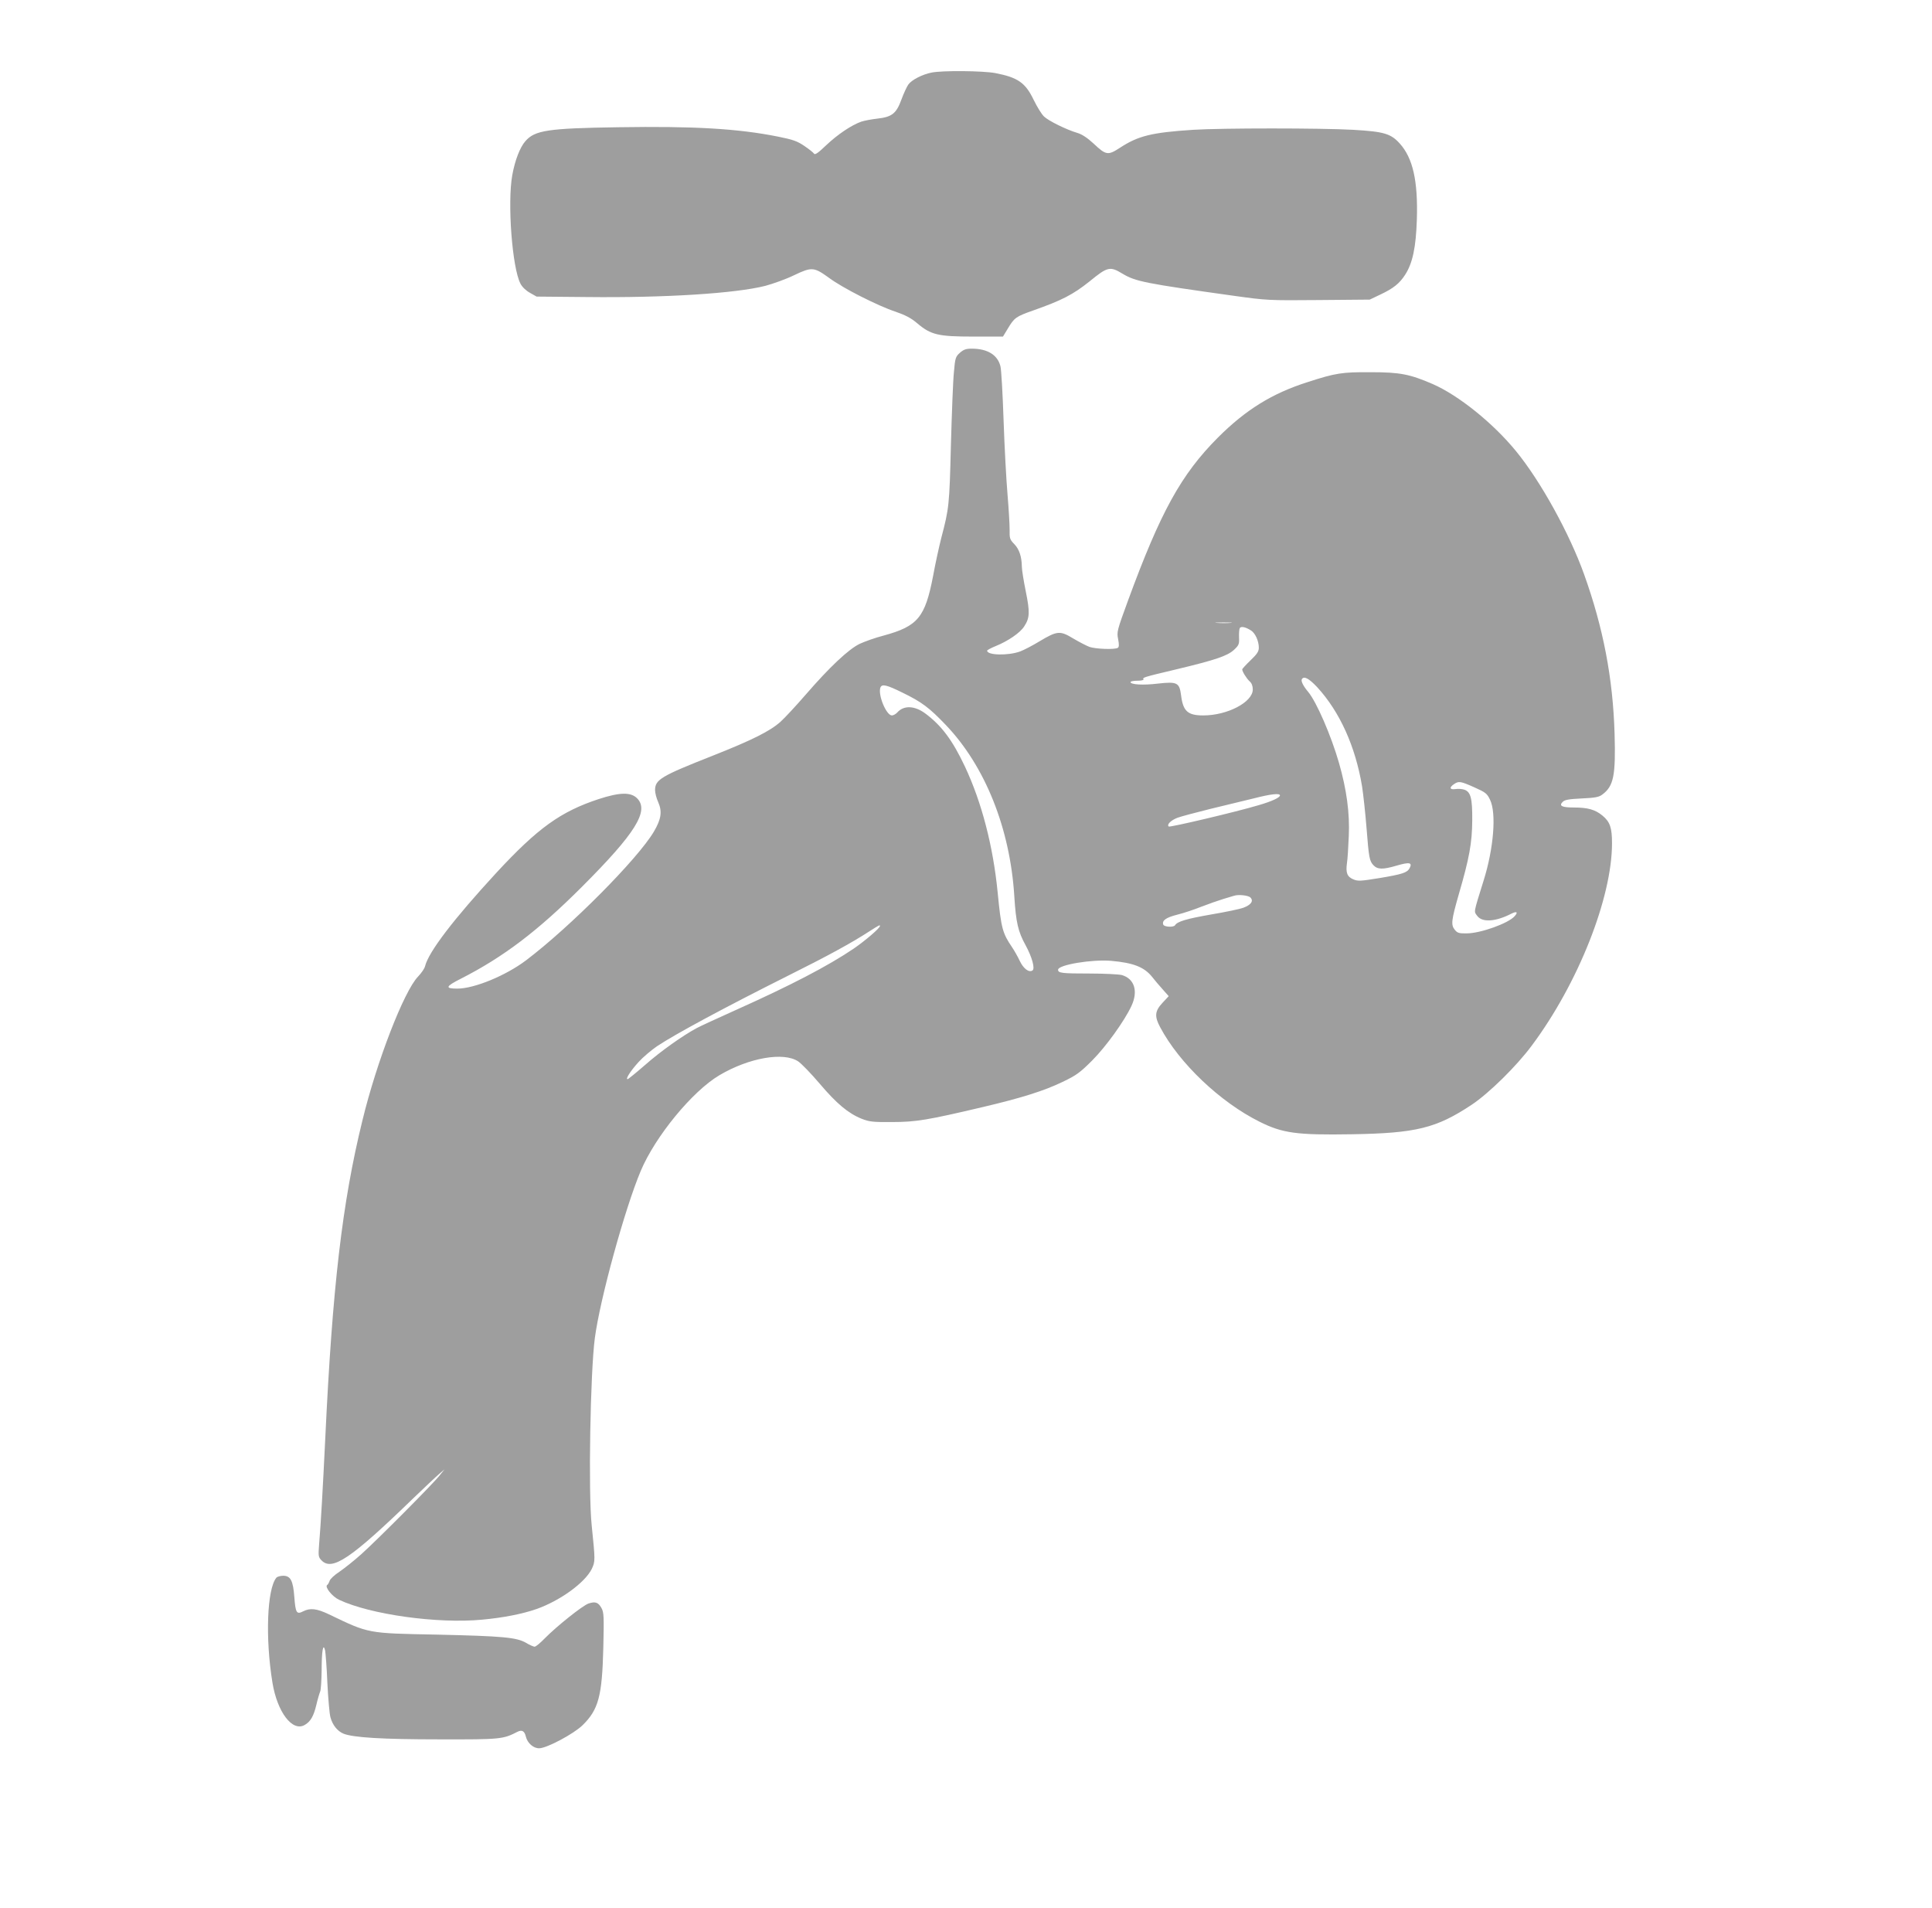
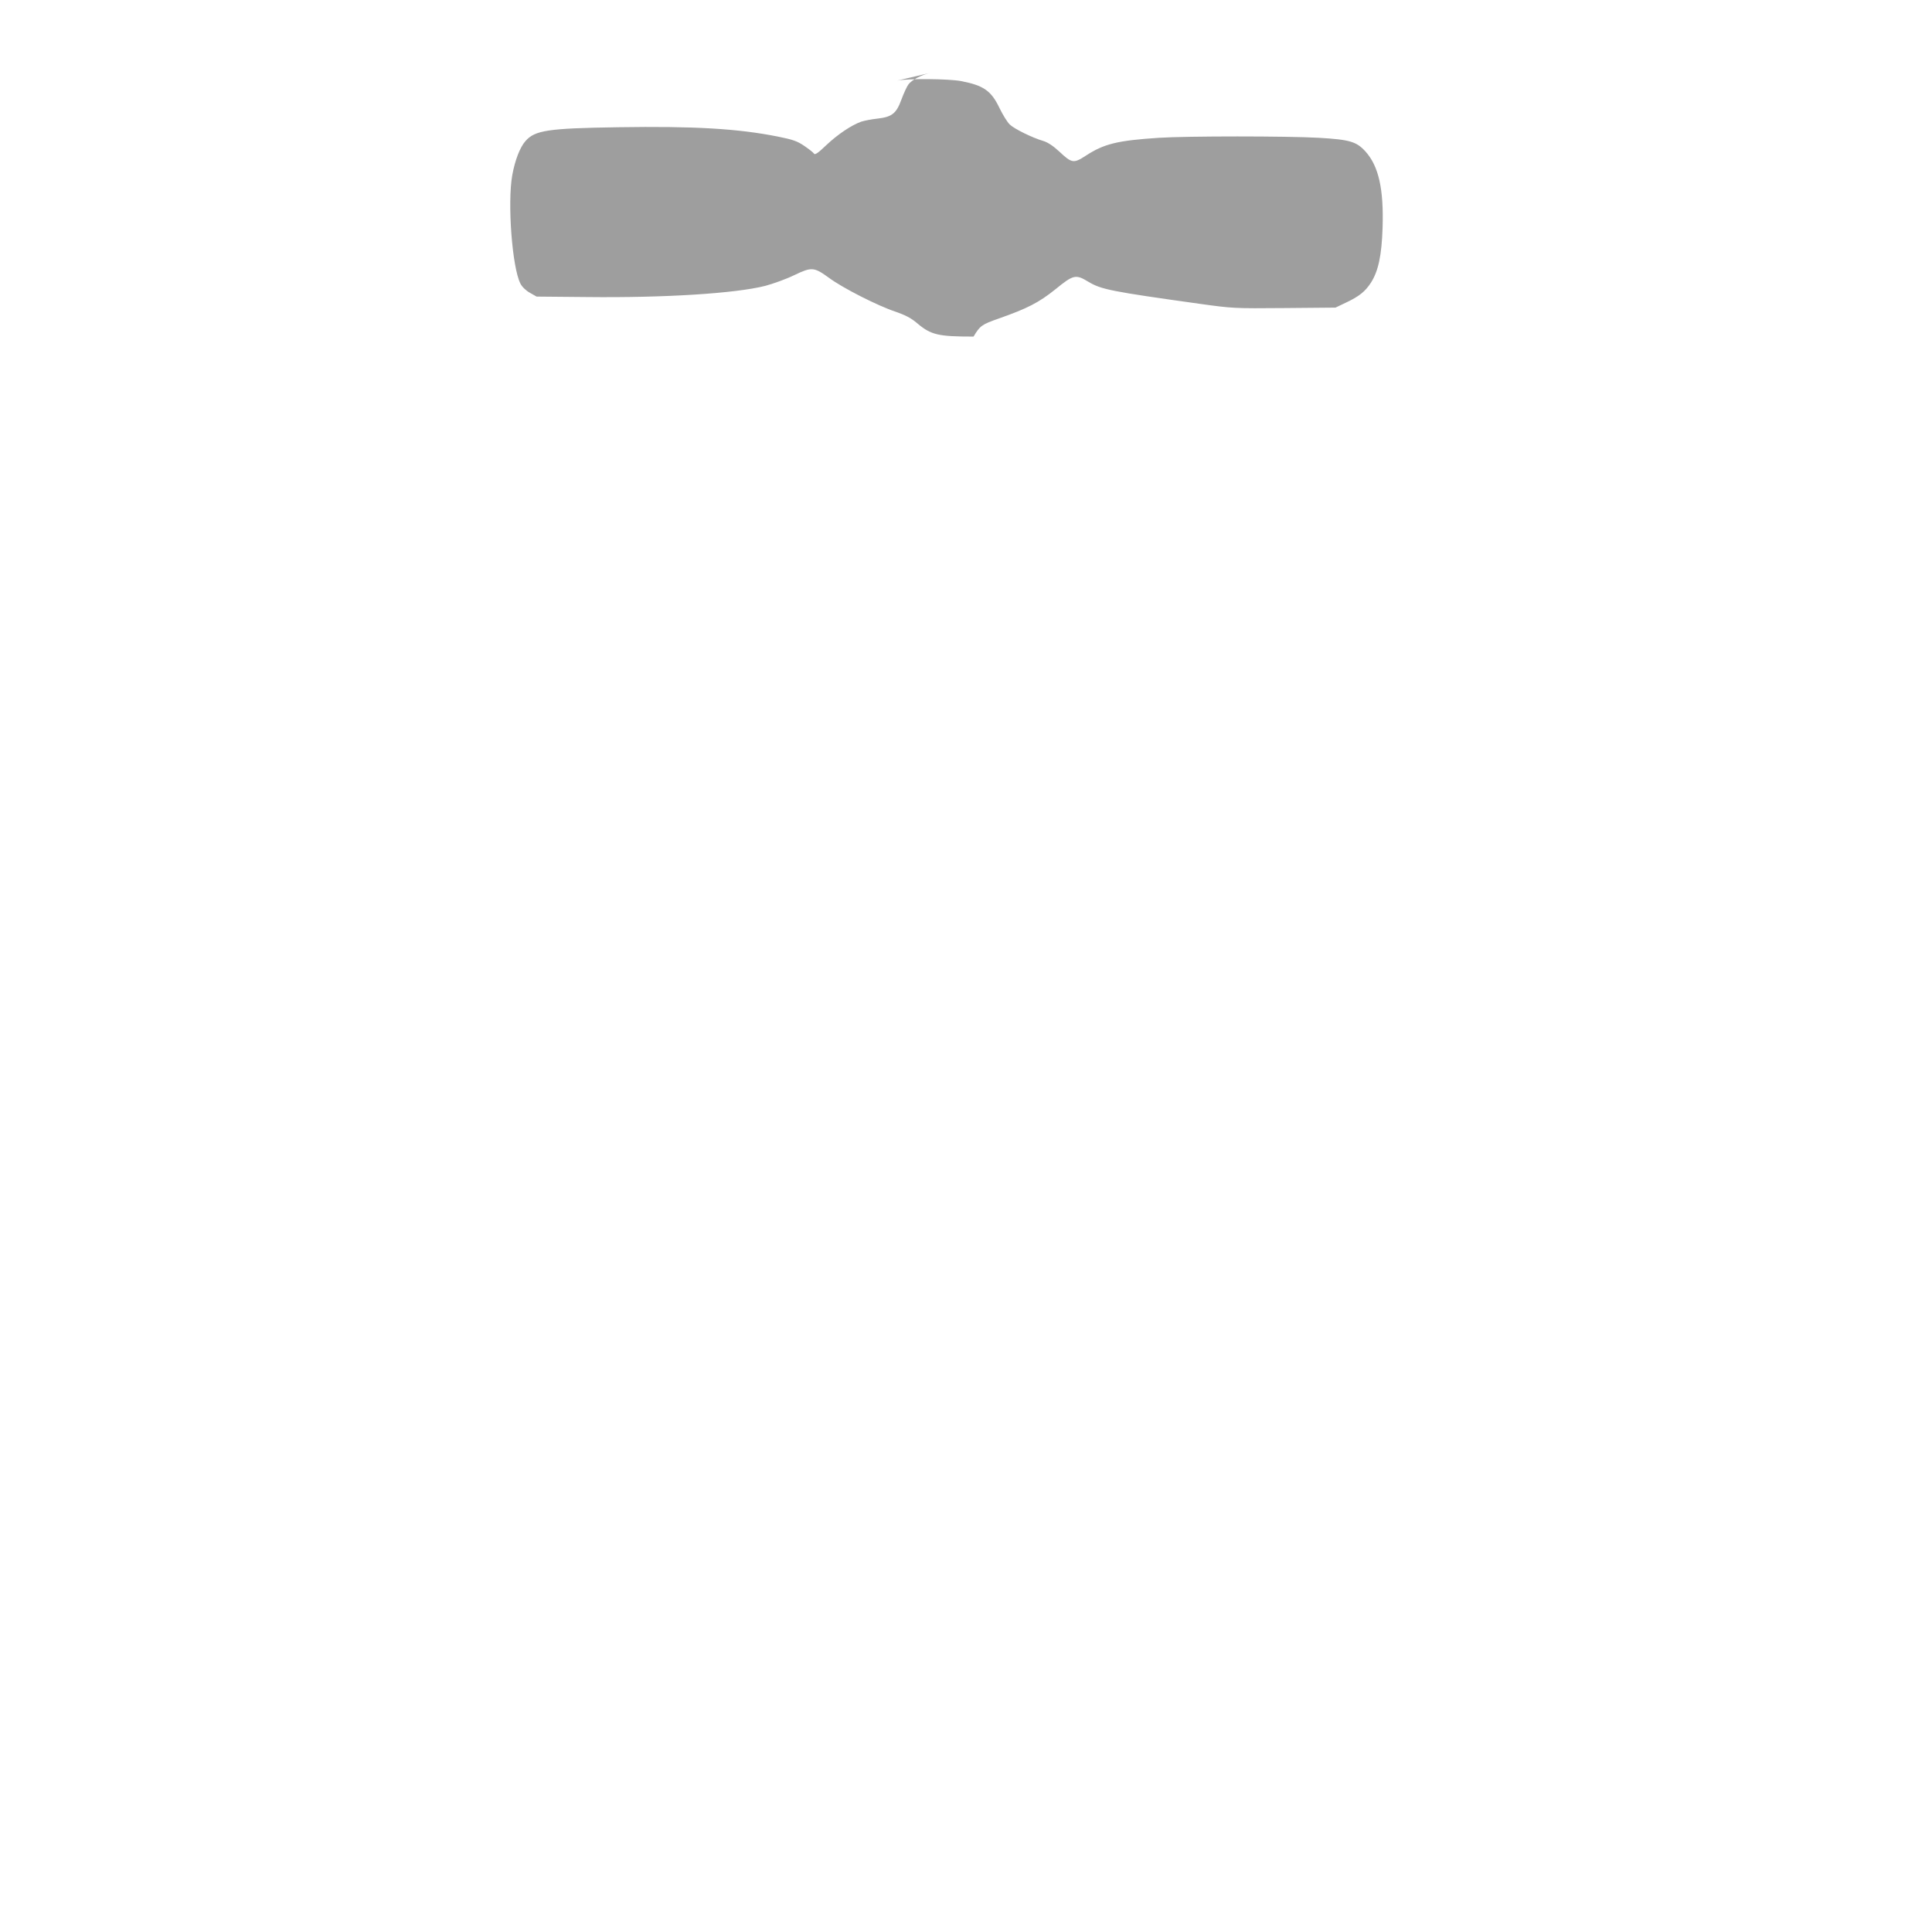
<svg xmlns="http://www.w3.org/2000/svg" version="1.0" width="1280pt" height="1264pt" viewBox="0 0 1280 1264" preserveAspectRatio="xMidYMid meet">
  <g transform="translate(0,1264) scale(0.1,-0.1)" fill="#9e9e9e" stroke="none">
-     <path d="M6171 12159 c-60 -12 -131 -48 -153 -79 -10 -14 -31 -59 -46 -100 -34 -93 -63 -115 -160 -126 -37 -4 -84 -13 -106 -20 -65 -23 -157 -85 -232 -156 -53 -51 -75 -66 -81 -56 -4 7 -33 30 -64 51 -47 32 -75 42 -175 62 -265 53 -556 70 -1059 62 -465 -7 -551 -20 -614 -92 -36 -41 -69 -126 -87 -225 -33 -183 -1 -613 54 -719 11 -22 36 -46 63 -61 l44 -25 330 -3 c520 -6 988 24 1185 74 52 14 139 45 192 71 117 56 131 54 232 -19 89 -66 323 -185 439 -223 66 -23 103 -42 144 -77 91 -77 139 -88 373 -88 l195 0 32 53 c43 72 54 80 168 120 190 67 264 105 374 193 120 98 135 101 219 50 85 -51 151 -64 738 -146 216 -30 227 -31 560 -28 l339 3 67 32 c90 42 130 75 167 132 50 77 72 182 78 366 8 256 -26 407 -113 504 -60 66 -104 79 -309 91 -213 12 -872 12 -1060 0 -276 -18 -364 -40 -485 -119 -80 -52 -92 -50 -175 28 -40 37 -76 61 -106 70 -72 21 -192 80 -222 109 -16 15 -46 64 -68 109 -55 115 -105 150 -256 179 -82 15 -349 18 -422 3z" />
-     <path d="M6360 10303 c-29 -26 -32 -34 -40 -128 -6 -55 -14 -273 -20 -485 -10 -398 -12 -417 -64 -615 -14 -55 -39 -168 -54 -251 -53 -275 -101 -333 -328 -395 -55 -14 -127 -40 -159 -55 -74 -36 -199 -154 -355 -334 -65 -75 -141 -157 -169 -182 -69 -62 -187 -121 -447 -224 -345 -136 -384 -159 -384 -229 0 -18 9 -54 21 -80 27 -62 20 -112 -29 -195 -107 -181 -553 -630 -846 -852 -135 -102 -344 -188 -456 -188 -83 0 -79 14 22 65 283 144 510 316 803 609 355 355 448 504 366 587 -42 42 -115 40 -254 -5 -252 -83 -403 -191 -678 -488 -283 -307 -450 -525 -473 -620 -3 -14 -24 -45 -47 -69 -93 -97 -273 -561 -368 -953 -134 -545 -199 -1107 -246 -2106 -16 -330 -29 -560 -41 -705 -6 -73 -4 -82 15 -102 71 -75 195 9 614 415 71 68 145 138 165 155 l37 32 -32 -40 c-44 -56 -410 -424 -518 -521 -49 -44 -116 -97 -147 -118 -31 -20 -60 -47 -64 -59 -4 -12 -11 -25 -16 -28 -19 -12 33 -77 78 -98 207 -98 653 -160 948 -132 139 13 264 37 359 70 157 55 323 175 368 267 23 50 23 54 -1 289 -23 219 -9 1014 21 1240 34 258 199 858 304 1107 97 230 342 528 521 634 196 116 425 156 522 92 22 -15 86 -81 142 -147 112 -132 189 -197 278 -233 51 -20 73 -23 202 -22 158 0 235 13 600 99 259 61 408 108 530 167 92 44 116 62 196 142 91 91 214 262 260 361 46 98 20 181 -64 205 -20 5 -117 10 -214 10 -183 0 -208 3 -208 25 0 33 226 70 352 59 147 -13 218 -41 270 -105 18 -23 50 -61 72 -85 l39 -44 -42 -45 c-50 -54 -53 -89 -15 -160 127 -240 398 -497 659 -627 152 -76 246 -89 610 -83 427 7 561 40 796 196 115 77 297 256 397 391 307 411 532 979 532 1341 0 103 -13 142 -64 184 -48 39 -96 53 -189 53 -80 0 -101 11 -73 38 13 13 42 18 126 22 89 4 114 9 136 26 75 56 89 125 81 404 -11 367 -75 701 -202 1055 -97 271 -288 617 -451 816 -152 186 -381 370 -553 445 -151 65 -215 78 -411 78 -189 1 -230 -5 -418 -66 -233 -74 -409 -183 -593 -367 -244 -245 -380 -492 -596 -1081 -72 -197 -75 -207 -65 -255 7 -36 6 -52 -2 -57 -19 -13 -148 -8 -188 6 -21 8 -69 33 -108 56 -87 53 -106 51 -223 -19 -46 -28 -104 -58 -128 -67 -79 -29 -219 -26 -219 5 0 4 26 18 58 31 81 33 160 87 187 129 38 57 39 95 11 233 -14 69 -26 143 -26 164 -1 66 -17 115 -50 149 -30 31 -32 38 -31 97 0 34 -6 139 -14 233 -8 93 -20 314 -26 490 -6 176 -15 338 -21 359 -19 75 -86 116 -190 116 -38 0 -54 -6 -78 -27z m1793 -1790 c-23 -2 -64 -2 -90 0 -26 2 -7 3 42 3 50 0 71 -1 48 -3z m135 -50 c28 -17 52 -70 52 -114 0 -25 -11 -42 -55 -84 -30 -29 -55 -56 -55 -60 0 -14 29 -61 49 -79 14 -12 21 -31 21 -54 0 -84 -168 -172 -328 -172 -103 0 -134 28 -147 133 -11 85 -26 92 -153 78 -97 -12 -182 -7 -182 10 0 5 21 9 46 9 25 0 43 4 40 9 -8 12 -3 14 216 66 259 62 340 89 384 130 32 30 35 38 33 82 -1 27 1 55 5 62 9 13 38 7 74 -16z m438 -375 c150 -163 254 -393 298 -658 8 -52 22 -178 30 -280 15 -192 19 -214 45 -242 27 -29 62 -30 151 -4 88 26 109 22 89 -16 -16 -30 -48 -40 -196 -65 -129 -21 -146 -22 -177 -9 -41 17 -51 44 -42 108 4 24 9 104 12 178 7 153 -14 308 -65 486 -52 181 -149 404 -204 470 -33 39 -49 72 -42 84 14 23 46 6 101 -52z m-2747 -37 c128 -62 178 -100 287 -214 261 -273 426 -686 454 -1134 11 -176 25 -235 75 -326 43 -79 64 -156 45 -167 -24 -15 -60 13 -84 64 -13 28 -36 68 -50 89 -64 94 -73 125 -96 362 -30 308 -106 600 -217 836 -83 176 -155 272 -264 353 -70 51 -141 54 -184 6 -10 -11 -26 -20 -36 -20 -37 0 -94 137 -76 185 10 25 41 18 146 -34z m3788 -627 c76 -34 85 -41 105 -83 43 -88 24 -324 -43 -536 -68 -219 -65 -202 -42 -233 33 -45 122 -39 225 14 37 19 48 11 22 -17 -42 -47 -226 -113 -317 -113 -50 -1 -62 3 -78 23 -27 33 -24 61 25 233 71 243 89 344 90 493 1 146 -10 188 -52 203 -15 5 -42 7 -60 4 -37 -5 -42 10 -10 32 32 22 43 21 135 -20z m-1287 -54 c0 -14 -53 -39 -139 -64 -150 -45 -591 -149 -598 -142 -14 13 14 41 58 58 24 9 123 35 219 59 96 23 225 54 285 69 116 30 175 36 175 20z m-196 -676 c23 -23 5 -49 -46 -68 -24 -9 -120 -29 -215 -45 -160 -28 -223 -46 -238 -71 -9 -15 -72 -12 -78 4 -10 27 18 47 93 66 41 10 113 34 160 53 47 18 112 41 145 51 33 10 65 19 70 21 29 10 95 3 109 -11z m-2454 -189 c0 -14 -98 -98 -177 -152 -168 -113 -410 -240 -783 -407 -118 -53 -233 -106 -255 -118 -91 -49 -237 -152 -339 -242 -61 -53 -114 -96 -118 -96 -16 0 21 57 74 115 28 31 84 78 122 104 122 81 445 255 866 466 259 129 424 219 539 294 66 42 71 45 71 36z" />
-     <path d="M1831 2187 c-62 -75 -74 -401 -26 -695 32 -196 132 -327 213 -281 39 22 60 58 78 134 9 39 21 78 25 87 5 10 9 73 10 140 0 131 10 187 23 133 3 -17 11 -114 15 -216 5 -102 14 -204 20 -226 14 -52 46 -92 86 -109 64 -26 257 -38 640 -38 402 -1 418 1 513 50 30 15 47 6 56 -32 11 -44 51 -78 89 -77 51 1 229 96 287 153 105 103 129 192 137 509 5 211 4 238 -12 267 -21 38 -41 45 -86 30 -40 -14 -210 -150 -289 -230 -30 -31 -60 -56 -68 -56 -7 0 -33 11 -56 25 -63 37 -154 45 -591 55 -464 9 -448 6 -717 135 -80 38 -123 43 -170 19 -43 -22 -50 -10 -58 95 -8 109 -25 141 -74 141 -18 0 -39 -6 -45 -13z" />
+     <path d="M6171 12159 c-60 -12 -131 -48 -153 -79 -10 -14 -31 -59 -46 -100 -34 -93 -63 -115 -160 -126 -37 -4 -84 -13 -106 -20 -65 -23 -157 -85 -232 -156 -53 -51 -75 -66 -81 -56 -4 7 -33 30 -64 51 -47 32 -75 42 -175 62 -265 53 -556 70 -1059 62 -465 -7 -551 -20 -614 -92 -36 -41 -69 -126 -87 -225 -33 -183 -1 -613 54 -719 11 -22 36 -46 63 -61 l44 -25 330 -3 c520 -6 988 24 1185 74 52 14 139 45 192 71 117 56 131 54 232 -19 89 -66 323 -185 439 -223 66 -23 103 -42 144 -77 91 -77 139 -88 373 -88 c43 72 54 80 168 120 190 67 264 105 374 193 120 98 135 101 219 50 85 -51 151 -64 738 -146 216 -30 227 -31 560 -28 l339 3 67 32 c90 42 130 75 167 132 50 77 72 182 78 366 8 256 -26 407 -113 504 -60 66 -104 79 -309 91 -213 12 -872 12 -1060 0 -276 -18 -364 -40 -485 -119 -80 -52 -92 -50 -175 28 -40 37 -76 61 -106 70 -72 21 -192 80 -222 109 -16 15 -46 64 -68 109 -55 115 -105 150 -256 179 -82 15 -349 18 -422 3z" />
  </g>
</svg>